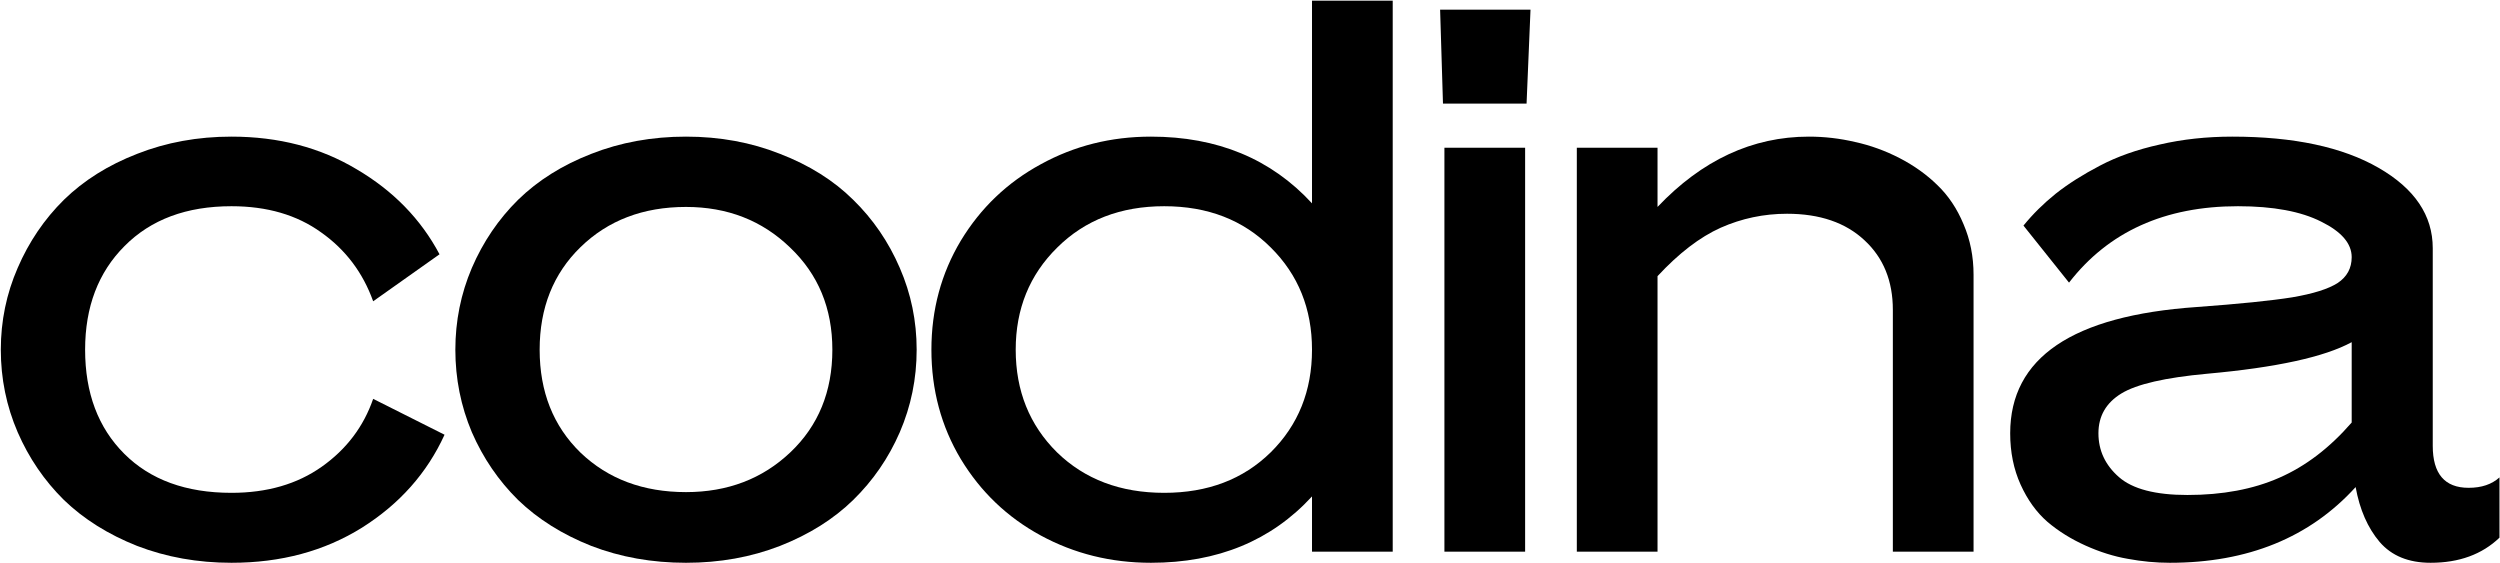
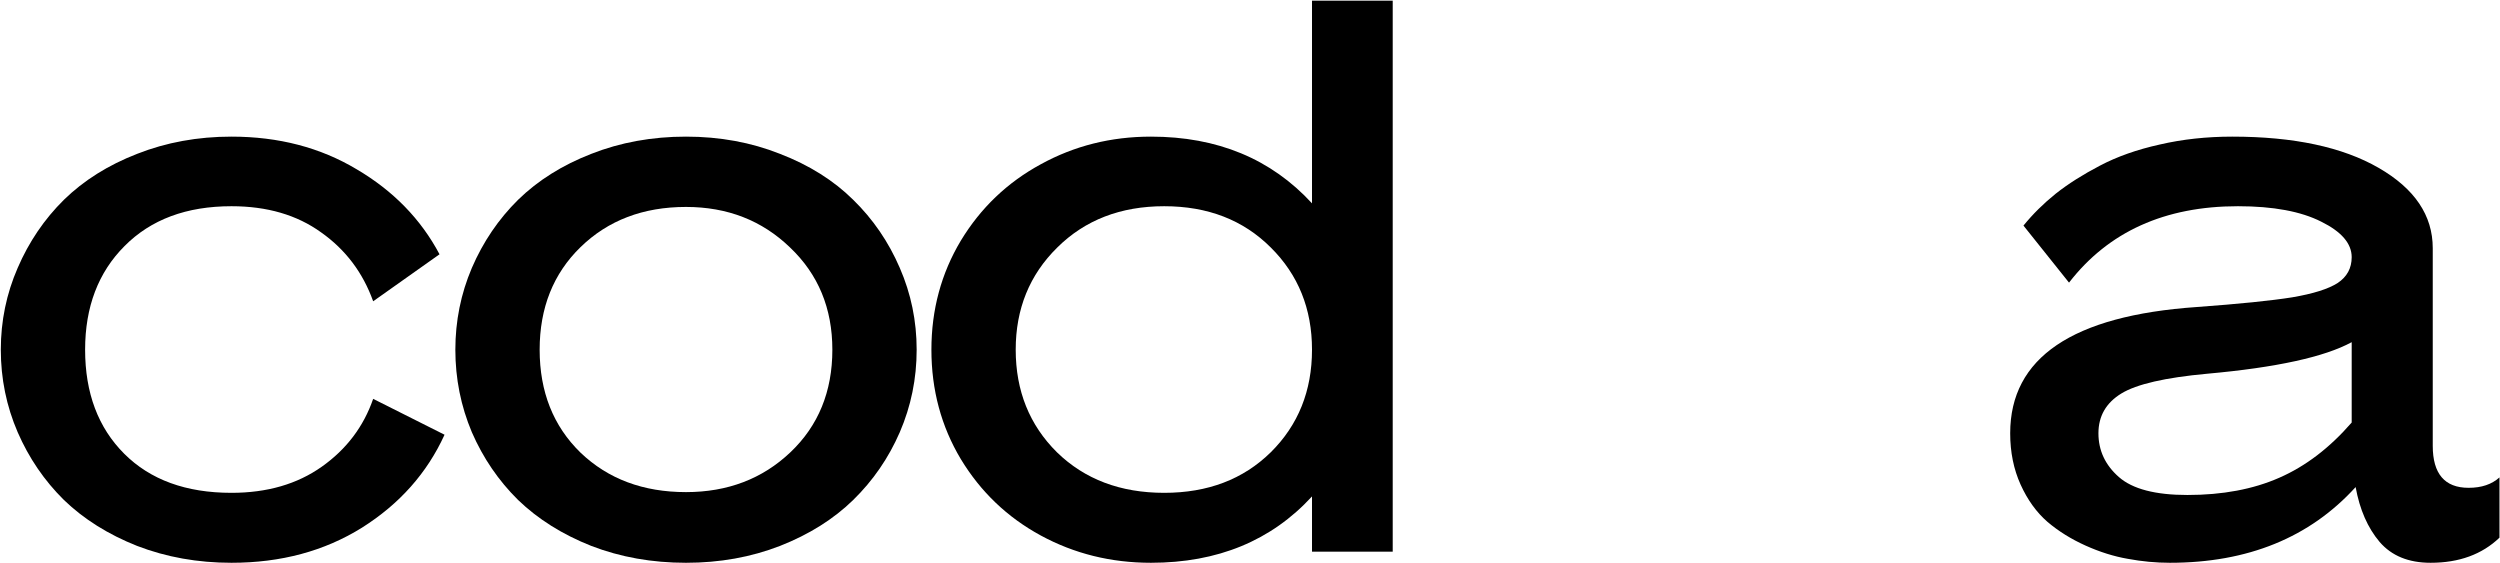
<svg xmlns="http://www.w3.org/2000/svg" width="1661" height="374" viewBox="0 0 1661 374" fill="none">
  <path d="M1441.63 373.912C1432.41 373.912 1423.12 373.038 1413.74 371.291C1404.53 369.702 1395.15 366.762 1385.62 362.473C1376.09 358.183 1367.67 352.939 1360.36 346.743C1353.05 340.387 1347.09 332.125 1342.48 321.956C1337.88 311.788 1335.57 300.427 1335.57 287.875C1335.57 237.667 1376.88 209.703 1459.5 203.983C1487.79 201.918 1508.92 199.773 1522.9 197.548C1536.88 195.165 1546.97 191.987 1553.17 188.015C1559.36 183.884 1562.46 178.164 1562.46 170.855C1562.46 161.799 1555.71 153.934 1542.2 147.261C1528.7 140.428 1510.27 137.012 1486.91 137.012C1438.29 137.012 1400.87 153.934 1374.66 187.777L1344.39 149.882C1350.59 142.256 1357.74 135.185 1365.84 128.671C1374.1 122.156 1383.87 115.96 1395.15 110.081C1406.59 104.043 1419.86 99.356 1434.96 96.02C1450.05 92.524 1466.1 90.776 1483.1 90.776C1523.93 90.776 1556.35 97.688 1580.34 111.511C1604.33 125.334 1616.32 143.13 1616.32 164.897V296.217C1616.32 314.807 1624.27 324.101 1640.16 324.101C1648.74 324.101 1655.57 321.798 1660.65 317.19V357.229C1649.06 368.351 1633.8 373.912 1614.89 373.912C1600.28 373.912 1589 369.305 1581.05 360.089C1573.11 350.715 1567.79 338.56 1565.08 323.625C1534.58 357.15 1493.43 373.912 1441.63 373.912ZM1409.45 261.421C1399.29 267.617 1394.2 276.435 1394.2 287.875C1394.2 299.315 1398.73 309.007 1407.79 316.951C1416.84 324.896 1432.02 328.868 1453.31 328.868C1476.66 328.868 1497 325.055 1514.32 317.428C1531.8 309.802 1547.84 297.567 1562.46 280.725V227.339C1544.35 237.19 1512.33 244.181 1466.42 248.312C1438.61 250.855 1419.62 255.224 1409.45 261.421Z" fill="black" />
-   <path d="M1047.64 366.524V98.165H1101.26V137.489C1130.82 106.347 1164.34 90.776 1201.84 90.776C1212.17 90.776 1222.42 91.968 1232.58 94.351C1242.75 96.576 1252.6 100.151 1262.14 105.076C1271.67 110.002 1280.01 115.96 1287.16 122.951C1294.47 129.942 1300.27 138.601 1304.56 148.929C1309.01 159.257 1311.23 170.458 1311.23 182.533V366.524H1257.61V205.89C1257.61 186.664 1251.33 171.252 1238.78 159.654C1226.23 147.896 1209.07 142.017 1187.3 142.017C1171.89 142.017 1157.19 145.116 1143.21 151.312C1129.39 157.509 1115.41 168.234 1101.26 183.487V366.524H1047.64Z" fill="black" />
-   <path d="M958.715 68.851L956.809 6.408H1016.87L1014.25 68.851H958.715ZM959.669 366.525V98.165H1013.29V366.525H959.669Z" fill="black" />
  <path d="M871.696 0.449H925.32V366.524H871.696V329.821C844.686 359.215 809.015 373.912 764.686 373.912C738.152 373.912 713.763 367.875 691.519 355.799C669.275 343.724 651.559 326.802 638.371 305.035C625.343 283.267 618.828 259.037 618.828 232.344C618.828 205.81 625.343 181.659 638.371 159.892C651.559 138.124 669.275 121.203 691.519 109.128C713.763 96.893 738.152 90.776 764.686 90.776C808.857 90.776 844.527 105.553 871.696 135.106V0.449ZM773.504 327.438C802.422 327.438 826.016 318.461 844.288 300.507C862.56 282.394 871.696 259.673 871.696 232.344C871.696 205.175 862.56 182.533 844.288 164.42C826.016 146.148 802.422 137.012 773.504 137.012C744.587 137.012 720.913 146.148 702.482 164.42C684.051 182.533 674.836 205.175 674.836 232.344C674.836 259.673 683.972 282.394 702.244 300.507C720.675 318.461 744.428 327.438 773.504 327.438Z" fill="black" />
  <path d="M455.781 373.912C433.219 373.912 412.246 370.179 392.862 362.711C373.637 355.084 357.43 344.916 344.243 332.205C331.214 319.335 320.966 304.32 313.498 287.16C306.19 269.842 302.535 251.57 302.535 232.344C302.535 213.278 306.19 195.165 313.498 178.005C320.966 160.686 331.214 145.592 344.243 132.722C357.43 119.853 373.637 109.684 392.862 102.216C412.246 94.59 433.219 90.776 455.781 90.776C478.184 90.776 498.998 94.59 518.224 102.216C537.608 109.684 553.814 119.853 566.843 132.722C580.031 145.592 590.358 160.686 597.826 178.005C605.294 195.165 609.027 213.278 609.027 232.344C609.027 251.57 605.294 269.842 597.826 287.16C590.358 304.32 580.031 319.335 566.843 332.205C553.814 344.916 537.608 355.084 518.224 362.711C498.998 370.179 478.184 373.912 455.781 373.912ZM455.781 326.961C483.428 326.961 506.546 318.143 525.135 300.507C543.725 282.87 553.02 260.15 553.02 232.344C553.02 204.857 543.646 182.216 524.897 164.42C506.307 146.466 483.269 137.489 455.781 137.489C427.341 137.489 403.984 146.387 385.712 164.182C367.599 181.818 358.543 204.539 358.543 232.344C358.543 260.308 367.599 283.109 385.712 300.745C403.984 318.223 427.341 326.961 455.781 326.961Z" fill="black" />
  <path d="M247.929 264.996L295.357 288.829C283.758 314.25 265.486 334.826 240.541 350.556C215.596 366.127 186.679 373.912 153.789 373.912C131.386 373.912 110.493 370.179 91.108 362.711C71.883 355.084 55.677 344.916 42.489 332.205C29.46 319.335 19.212 304.32 11.745 287.16C4.277 269.842 0.543 251.57 0.543 232.344C0.543 213.278 4.277 195.165 11.745 178.005C19.212 160.686 29.46 145.592 42.489 132.722C55.677 119.853 71.883 109.684 91.108 102.216C110.493 94.59 131.386 90.776 153.789 90.776C185.09 90.776 212.816 98.006 236.966 112.464C261.276 126.764 279.627 145.592 292.02 168.949L247.929 200.17C241.097 181.103 229.578 165.85 213.372 154.41C197.324 142.812 177.463 137.012 153.789 137.012C123.918 137.012 100.244 145.831 82.767 163.467C65.289 180.945 56.55 203.904 56.55 232.344C56.55 261.103 65.21 284.141 82.528 301.46C99.847 318.779 123.601 327.438 153.789 327.438C177.463 327.438 197.483 321.639 213.848 310.04C230.214 298.441 241.574 283.426 247.929 264.996Z" fill="black" />
</svg>